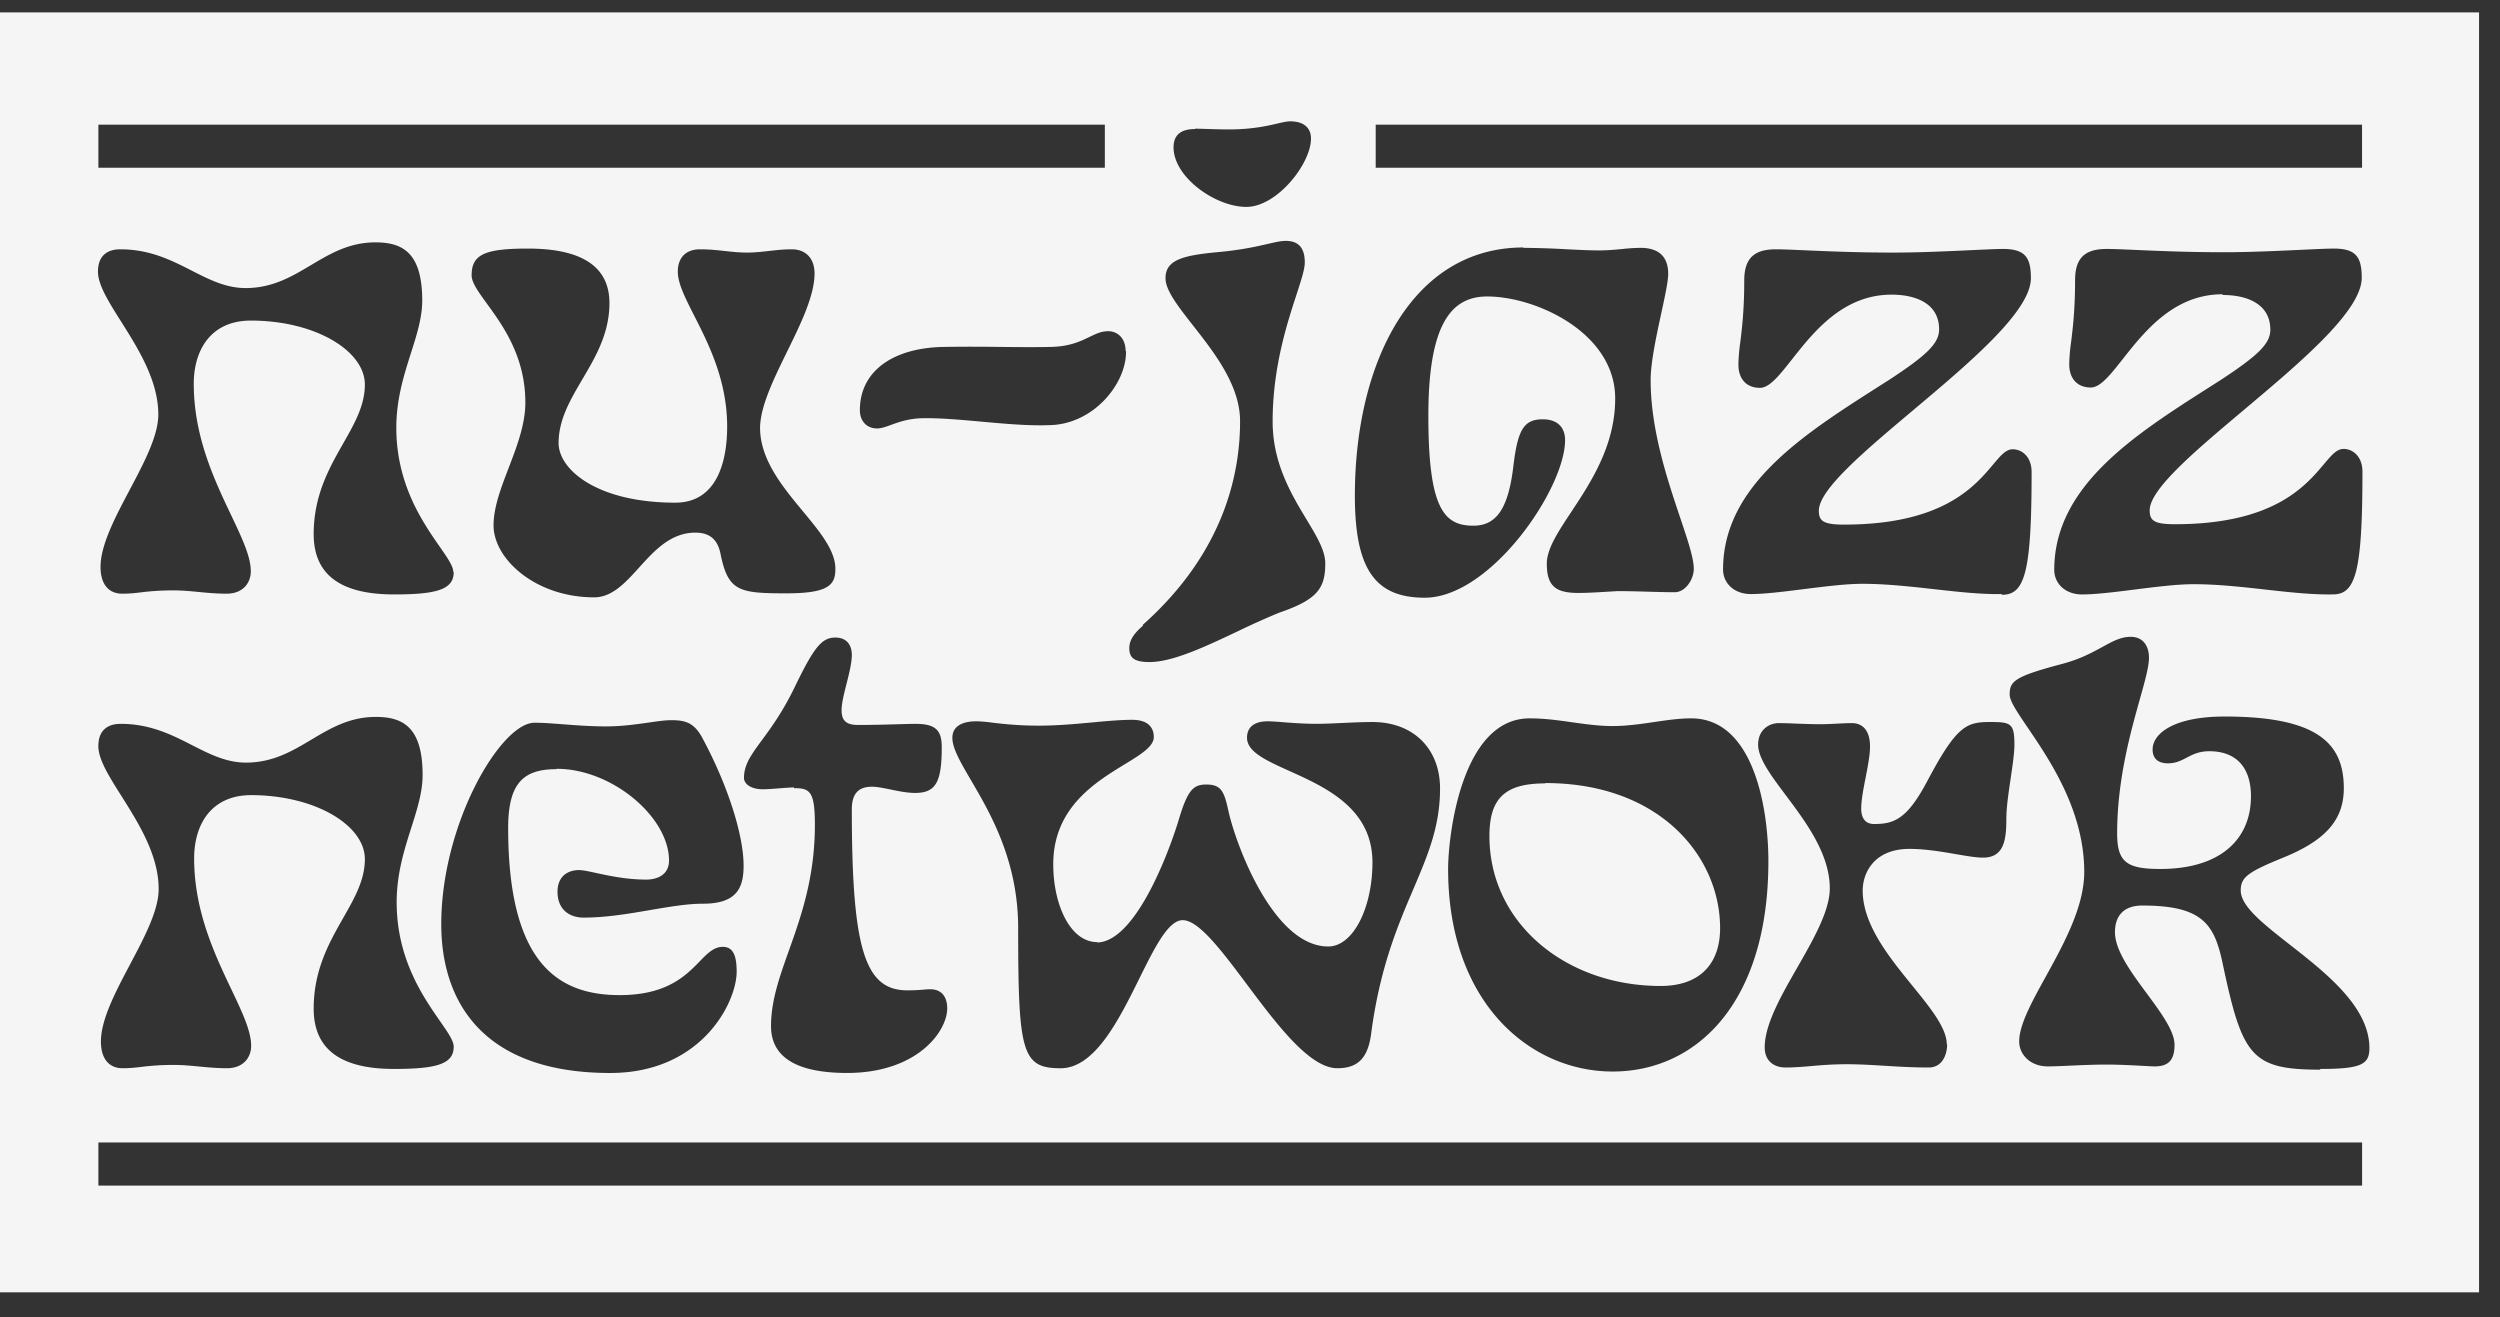
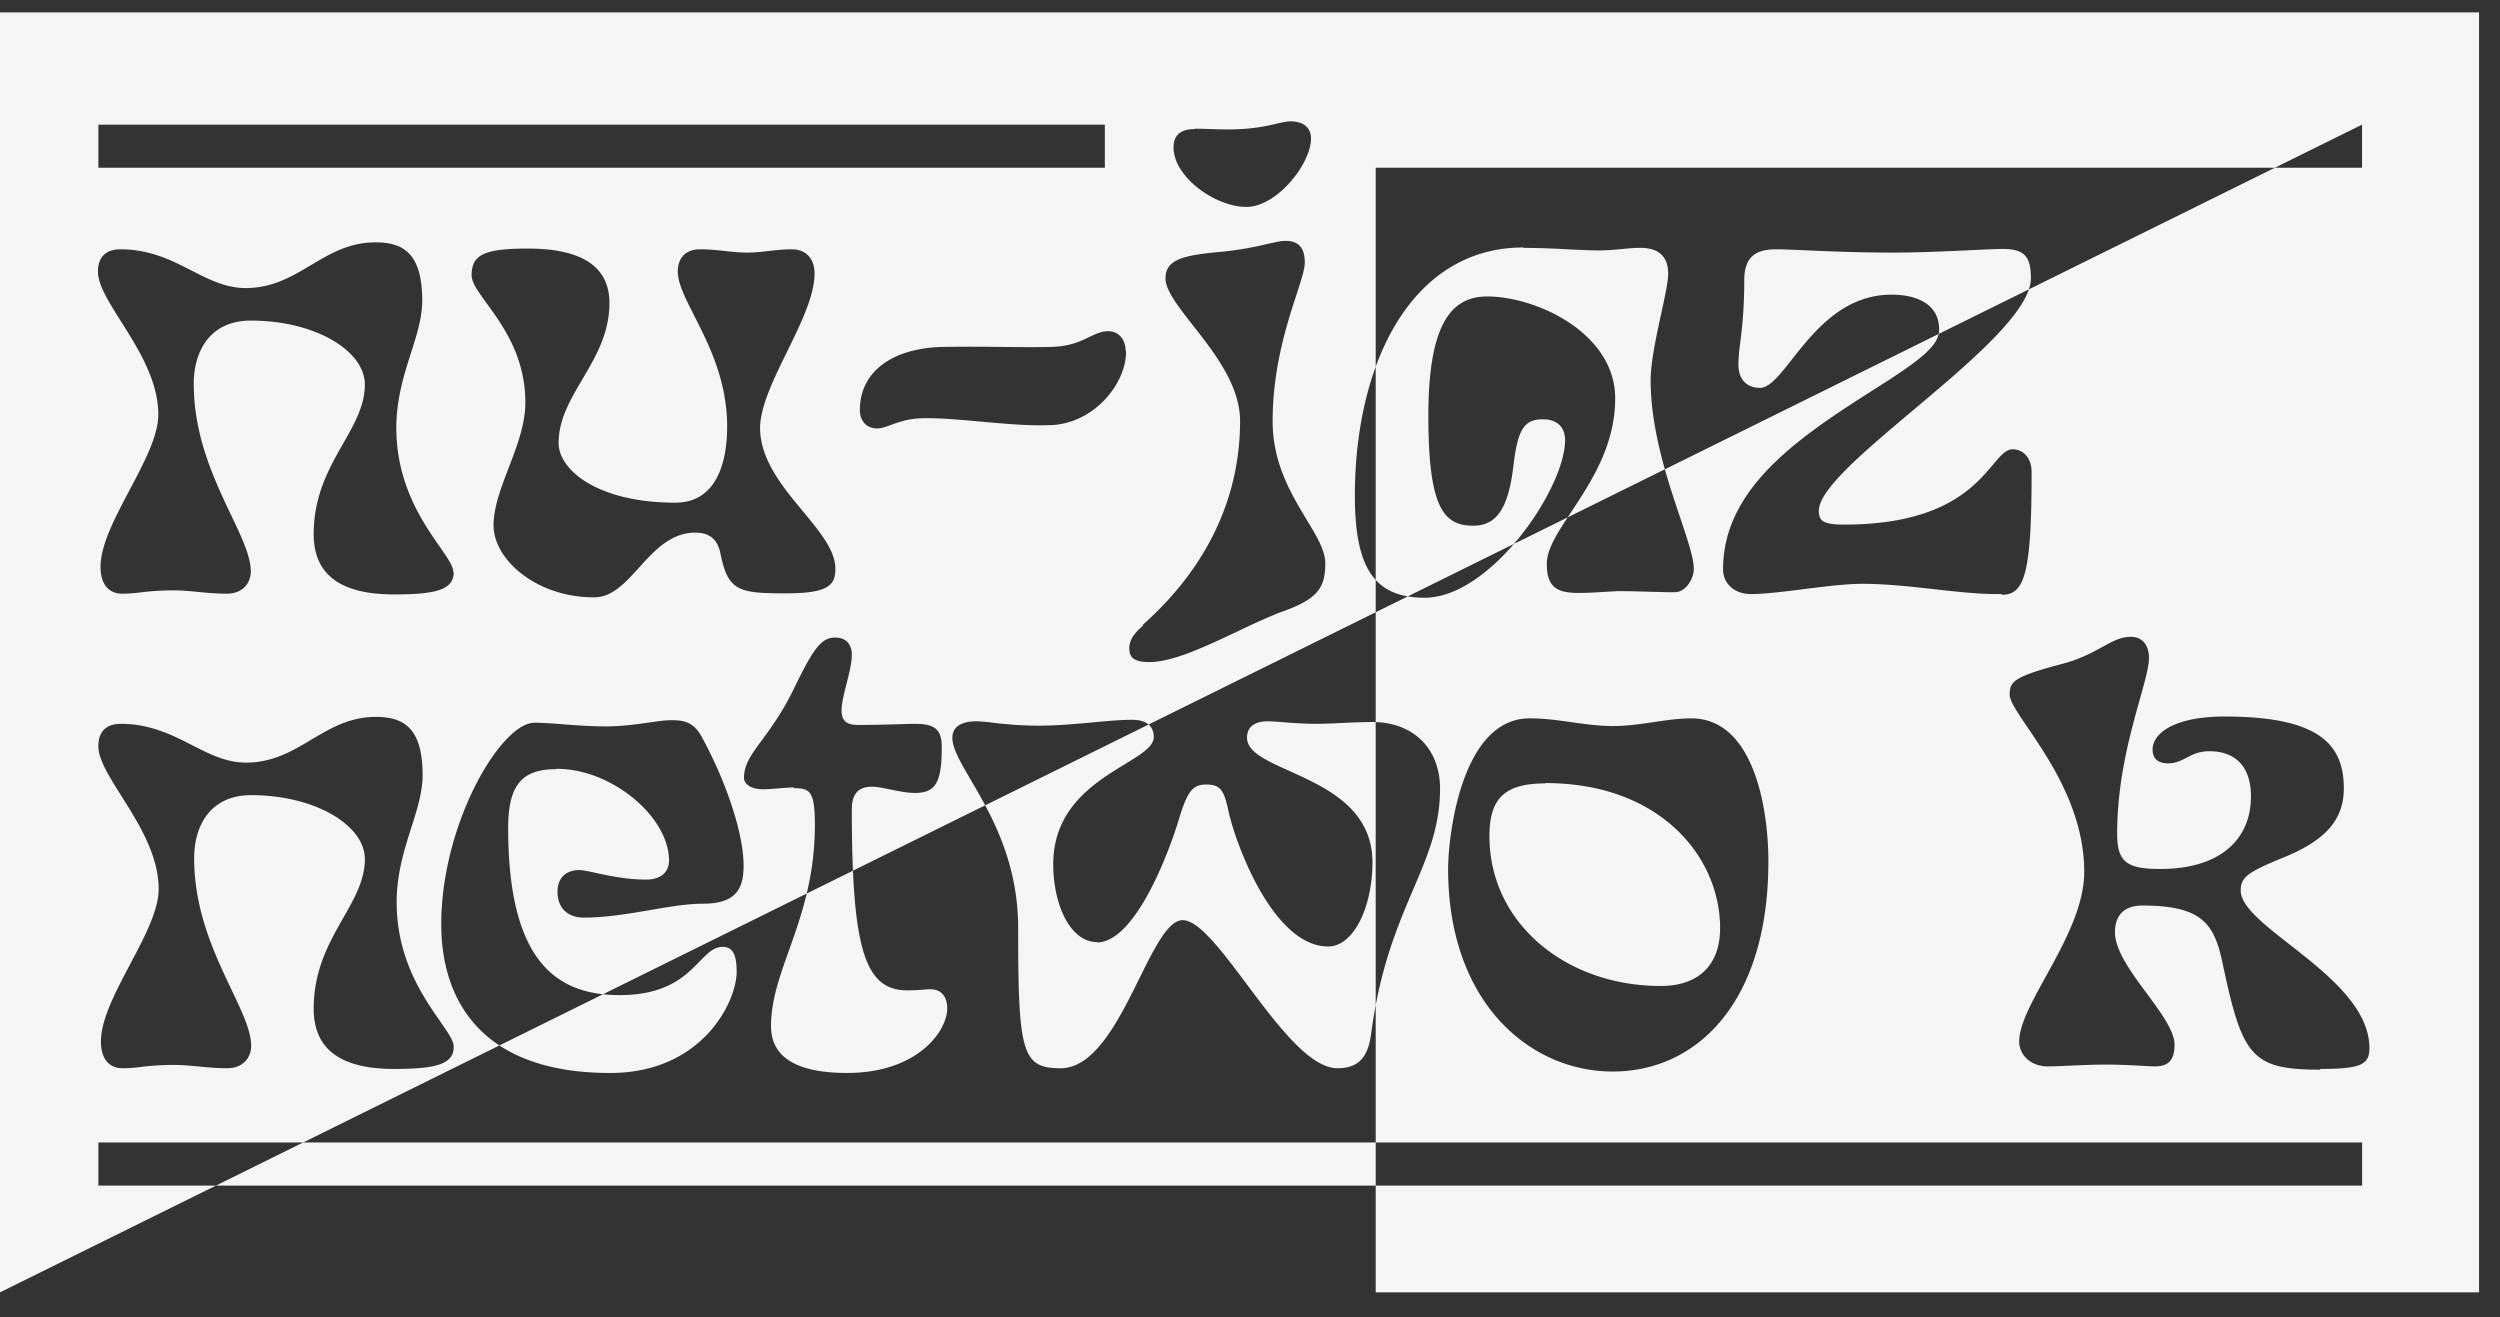
<svg xmlns="http://www.w3.org/2000/svg" width="93" height="49" fill="none">
  <rect width="100%" height="100%" fill="#333333" stroke="none" />
-   <path fill="#F6F5F5" fill-rule="evenodd" d="M0 48.075V.46h92.221v47.614H0zM87.87 4.637H51.176V6.24h36.692V4.637zm-8.9 8.716c.805-1.02 1.898-2.406 3.704-2.406l.014.027c.897 0 1.768.327 1.768 1.292 0 .517-.45.952-1.836 1.863l-.424.27c-2.797 1.783-5.778 3.683-5.778 6.802 0 .49.394.912 1.034.912.516 0 1.231-.09 1.966-.183.776-.098 1.574-.198 2.182-.198.882 0 1.792.101 2.673.2.884.099 1.739.194 2.508.18.843 0 1.102-.802 1.102-4.569 0-.53-.326-.843-.707-.843-.249 0-.446.235-.728.569-.69.819-1.88 2.232-5.542 2.232-.775 0-.938-.136-.938-.516 0-.788 1.691-2.21 3.508-3.739 2.106-1.772 4.38-3.684 4.38-4.911 0-.762-.204-1.088-1.034-1.088-.236 0-.669.02-1.2.045-.846.04-1.941.091-2.894.091-1.338 0-2.472-.05-3.29-.086-.46-.02-.821-.036-1.062-.036-.734 0-1.183.258-1.183 1.156 0 1.1-.083 1.776-.146 2.292a6.7 6.7 0 0 0-.071.836c0 .557.313.87.802.87.355 0 .725-.469 1.192-1.062zm-7.217 26.358c.463 0 .68-.422.68-.87l-.013.013c0-.61-.604-1.353-1.281-2.187-.864-1.063-1.847-2.273-1.847-3.538 0-.653.421-1.55 1.74-1.55.59 0 1.207.105 1.736.197.398.068.747.128.998.128.775 0 .87-.639.87-1.441 0-.422.083-.983.162-1.515.07-.48.138-.936.138-1.246 0-.802-.136-.843-.912-.843-.87 0-1.237.136-2.325 2.19-.762 1.441-1.251 1.604-1.986 1.604-.34 0-.476-.244-.476-.57 0-.32.082-.739.164-1.157.081-.418.163-.836.163-1.156 0-.544-.231-.87-.68-.87-.164 0-.33.009-.51.018-.207.01-.431.023-.687.023-.263 0-.6-.013-.903-.024-.245-.01-.467-.017-.607-.017-.38 0-.775.258-.775.802 0 .507.478 1.146 1.03 1.882.75 1.002 1.636 2.185 1.636 3.463 0 .833-.6 1.882-1.203 2.935-.608 1.062-1.218 2.127-1.218 2.98 0 .49.326.749.775.749.333 0 .65-.027.987-.056a14.24 14.24 0 0 1 1.257-.066c.491 0 .95.028 1.427.057.514.032 1.047.065 1.66.065zM53.87 32.326c0 4.991 3.06 7.535 6.12 7.535 3.115 0 5.794-2.544 5.794-7.82 0-1.972-.544-5.318-2.87-5.318-.45 0-.908.067-1.38.137-.5.073-1.012.149-1.544.149-.51 0-1.003-.07-1.503-.14-.513-.073-1.033-.146-1.584-.146-2.557 0-3.033 4.42-3.033 5.603zm18.082-10.408c.884.099 1.739.195 2.509.181l.013.027c.844 0 1.102-.802 1.102-4.57 0-.53-.326-.843-.707-.843-.248 0-.446.235-.728.57-.69.818-1.88 2.232-5.542 2.232-.775 0-.938-.136-.938-.517 0-.787 1.692-2.21 3.508-3.738 2.106-1.772 4.38-3.685 4.38-4.911 0-.762-.204-1.088-1.034-1.088-.236 0-.668.02-1.2.045-.845.04-1.941.09-2.893.09-1.34 0-2.473-.05-3.29-.086-.462-.02-.822-.036-1.062-.036-.735 0-1.184.259-1.184 1.156 0 1.101-.083 1.777-.146 2.292a6.87 6.87 0 0 0-.071.836c0 .558.313.87.802.87.355 0 .725-.468 1.192-1.061.805-1.02 1.898-2.406 3.704-2.406.898 0 1.768.326 1.768 1.292 0 .516-.449.952-1.836 1.863l-.424.27c-2.796 1.783-5.777 3.682-5.777 6.802 0 .49.394.911 1.033.911.516 0 1.232-.09 1.966-.183.776-.097 1.574-.198 2.182-.198.883 0 1.792.102 2.673.2zM58.294 9.273a32.373 32.373 0 0 0-1.623-.053v-.014c-4.148 0-6.27 4.284-6.27 9.235 0 2.706.735 3.794 2.598 3.794 2.448 0 5.222-4.053 5.222-5.862 0-.476-.285-.775-.83-.775-.72 0-.938.408-1.1 1.795-.191 1.55-.64 2.163-1.483 2.163-1.102 0-1.673-.653-1.673-4.094 0-3.44.87-4.433 2.19-4.433 1.808 0 4.76 1.346 4.76 3.794 0 1.748-.901 3.111-1.63 4.215-.497.75-.914 1.381-.914 1.932 0 .857.354 1.088 1.184 1.088.303 0 .657-.021 1.024-.043l.43-.025c.363 0 .744.01 1.114.021.353.01.697.02 1.008.02.395 0 .708-.476.708-.87 0-.398-.226-1.069-.508-1.908-.47-1.399-1.097-3.265-1.097-5.11 0-.66.213-1.644.395-2.488.137-.634.258-1.19.258-1.47 0-.516-.232-.965-1.034-.965a6.8 6.8 0 0 0-.67.043c-.26.025-.54.052-.88.052-.344 0-.745-.02-1.18-.042zM43.887 30.368c-.354 1.224-1.632 4.692-3.087 4.692l.014-.014c-.993 0-1.633-1.373-1.633-2.897 0-2.093 1.552-3.041 2.656-3.716.61-.373 1.084-.663 1.084-1.017 0-.353-.217-.639-.802-.639-.448 0-.95.047-1.49.097-.625.058-1.299.12-1.991.12-.762 0-1.313-.064-1.722-.111a5.534 5.534 0 0 0-.59-.051c-.599 0-.898.23-.898.612 0 .396.301.91.693 1.58.723 1.236 1.755 2.998 1.755 5.505 0 4.624.136 5.21 1.578 5.21 1.275 0 2.168-1.801 2.932-3.344.573-1.155 1.074-2.165 1.61-2.165.6 0 1.454 1.141 2.385 2.385 1.114 1.488 2.338 3.123 3.368 3.123.802 0 1.128-.422 1.25-1.224.318-2.485.995-4.073 1.575-5.433.54-1.268.996-2.336.996-3.747 0-1.482-.993-2.475-2.516-2.475-.372 0-.775.019-1.156.037-.343.016-.668.03-.938.03-.425 0-.874-.033-1.233-.06a8.983 8.983 0 0 0-.562-.034c-.585 0-.776.285-.776.612 0 .525.71.845 1.576 1.236 1.354.611 3.09 1.394 3.09 3.401 0 1.673-.708 3.128-1.646 3.128-2.027 0-3.414-3.74-3.7-4.99-.163-.749-.258-1.035-.83-1.035-.475 0-.68.19-.992 1.184zm1.002-25.571c-.167-.006-.31-.01-.43-.01V4.8c-.572 0-.803.258-.803.68 0 1.115 1.564 2.217 2.706 2.217 1.143 0 2.407-1.605 2.407-2.544 0-.34-.204-.639-.775-.639-.12 0-.271.035-.47.08-.383.09-.945.22-1.815.22-.315 0-.59-.01-.82-.017zm1.242 10.87c0 1.767-.476 4.786-3.631 7.588l.027.014c-.354.299-.517.557-.517.843 0 .353.177.517.748.517.864 0 2.071-.57 3.264-1.134a28.517 28.517 0 0 1 1.564-.703c1.428-.489 1.714-.91 1.714-1.835 0-.477-.318-1.005-.698-1.635-.563-.933-1.26-2.091-1.26-3.642 0-1.995.531-3.627.886-4.715.177-.544.31-.952.31-1.201 0-.571-.258-.803-.707-.803-.183 0-.389.048-.672.113-.412.095-.988.228-1.898.309-1.292.122-1.904.3-1.904.966 0 .453.469 1.05 1.021 1.755.791 1.008 1.753 2.233 1.753 3.562zm-7.1.149c1.66-.027 2.884-1.564 2.857-2.761l-.014.014c0-.49-.299-.748-.653-.748-.25 0-.454.098-.694.214-.332.16-.733.355-1.427.37-.57.014-1.264.007-1.965 0a65.945 65.945 0 0 0-2.02 0c-1.85.028-3.128.87-3.128 2.353 0 .395.245.68.64.68.155 0 .317-.059.515-.13.285-.104.643-.235 1.157-.25.645-.014 1.418.056 2.206.127.875.079 1.769.16 2.527.13zm-10.045 13.51c.209-.016.413-.033.553-.033v.027c.585 0 .775.11.775 1.36 0 1.96-.512 3.402-.963 4.67-.354.993-.669 1.88-.669 2.824 0 1.251 1.116 1.74 2.83 1.74 2.597 0 3.725-1.536 3.725-2.406 0-.313-.122-.708-.639-.708-.075 0-.152.007-.246.015-.143.011-.325.026-.597.026-1.578 0-2.067-1.51-2.067-6.732 0-.612.272-.843.748-.843.19 0 .431.05.69.103.3.062.623.128.915.128.775 0 .992-.408.992-1.7 0-.652-.244-.87-.992-.87-.122 0-.323.006-.574.013-.419.012-.978.028-1.548.028-.394 0-.612-.123-.612-.544 0-.259.09-.618.184-.986.097-.386.197-.782.197-1.081 0-.327-.163-.64-.612-.64-.517 0-.803.381-1.51 1.836-.446.925-.884 1.521-1.226 1.986-.397.54-.664.904-.664 1.4 0 .205.231.422.707.422.16 0 .384-.018.603-.035zm-10.082 1.477c0-1.646.544-2.19 1.795-2.19l.014-.013c2.053 0 4.175 1.795 4.175 3.413 0 .517-.422.708-.843.708-.735 0-1.392-.143-1.872-.247-.275-.06-.492-.107-.63-.107-.45 0-.803.258-.803.802 0 .708.49.966.966.966.843 0 1.69-.145 2.486-.282.706-.12 1.373-.235 1.96-.235 1.252 0 1.51-.585 1.51-1.414 0-1.17-.612-3.033-1.51-4.706-.326-.64-.68-.707-1.196-.707-.21 0-.49.04-.816.087-.46.065-1.011.144-1.591.144-.58 0-1.102-.04-1.576-.077-.395-.03-.756-.059-1.09-.059-1.251 0-3.468 3.754-3.468 7.494 0 2.856 1.523 5.535 6.283 5.535 3.414 0 4.706-2.639 4.706-3.767 0-.612-.136-.925-.517-.925-.332 0-.565.239-.861.543-.515.528-1.22 1.252-2.974 1.252-2.285 0-4.148-1.17-4.148-6.215zM7.222 31.932c0-1.264.637-2.35 2.116-2.353 2.403.002 4.235 1.13 4.235 2.38 0 .775-.383 1.448-.806 2.19-.52.914-1.098 1.932-1.098 3.372 0 1.537 1.033 2.244 2.992 2.244 1.604 0 2.217-.19 2.217-.83 0-.217-.217-.528-.512-.952-.627-.904-1.61-2.318-1.61-4.42 0-1.063.285-1.958.545-2.776.219-.688.42-1.322.42-1.956 0-1.782-.734-2.162-1.74-2.162-.976 0-1.685.422-2.397.845-.716.427-1.435.855-2.431.855-.736 0-1.35-.314-2.006-.648-.75-.383-1.556-.794-2.659-.794-.503 0-.83.258-.83.83 0 .493.4 1.128.863 1.861.632 1.003 1.381 2.191 1.381 3.456 0 .79-.53 1.793-1.064 2.801-.54 1.021-1.084 2.05-1.084 2.87 0 .667.326.993.802.993.28 0 .48-.023.708-.05a9.326 9.326 0 0 1 1.223-.072c.309 0 .605.028.91.058.329.031.669.064 1.049.064.612 0 .897-.408.897-.83 0-.555-.333-1.255-.735-2.1-.613-1.289-1.386-2.914-1.386-4.876zm2.116-2.353h.005-.013.008zm5.323-7.466c1.604 0 2.217-.19 2.217-.83h-.014c0-.217-.216-.529-.511-.953-.628-.903-1.61-2.318-1.61-4.419 0-1.063.284-1.958.544-2.776.22-.689.42-1.323.42-1.957 0-1.781-.734-2.162-1.74-2.162-.976 0-1.685.422-2.396.845-.717.427-1.436.855-2.432.855-.735 0-1.35-.314-2.006-.648-.75-.383-1.555-.794-2.659-.794-.503 0-.83.259-.83.83 0 .494.4 1.128.863 1.861.633 1.004 1.382 2.191 1.382 3.456 0 .79-.53 1.793-1.064 2.801-.541 1.022-1.085 2.05-1.085 2.87 0 .667.326.993.802.993.28 0 .481-.023.708-.05a9.307 9.307 0 0 1 1.224-.072c.308 0 .604.028.91.058.328.032.668.064 1.048.064.612 0 .898-.408.898-.83 0-.554-.334-1.255-.736-2.1-.613-1.289-1.386-2.914-1.386-4.876 0-1.265.64-2.353 2.122-2.353 2.407 0 4.243 1.129 4.243 2.38 0 .775-.383 1.448-.806 2.191-.52.913-1.098 1.931-1.098 3.372 0 1.536 1.033 2.244 2.992 2.244zm11.206-2.299c.612 0 .83.34.925.735.285 1.455.68 1.523 2.475 1.523 1.578 0 1.809-.327 1.809-.911 0-.683-.577-1.379-1.207-2.14-.752-.907-1.58-1.906-1.595-3.083 0-.806.503-1.83 1.007-2.86.509-1.038 1.02-2.08 1.02-2.906 0-.585-.354-.898-.843-.898-.31 0-.585.032-.856.062-.266.03-.528.06-.817.06-.283 0-.544-.028-.813-.058-.287-.031-.584-.064-.928-.064-.571 0-.83.354-.83.83 0 .438.277.983.616 1.65.533 1.05 1.22 2.402 1.22 4.116 0 1.251-.353 2.829-1.93 2.829-2.898 0-4.34-1.224-4.34-2.217 0-.872.434-1.607.885-2.374.492-.835 1.006-1.707 1.006-2.835 0-1.387-1.074-2.026-3.033-2.026-1.605 0-2.094.218-2.094.993 0 .272.247.612.567 1.053.591.812 1.432 1.969 1.432 3.68 0 .814-.315 1.635-.62 2.43-.286.746-.563 1.468-.563 2.14 0 1.264 1.578 2.678 3.74 2.678.67 0 1.16-.54 1.676-1.11.572-.631 1.176-1.297 2.091-1.297zM41.1 4.637H3.66V6.24H41.1V4.637zM3.66 44.104h84.21v-1.605H3.66v1.605zm79.056-8.106c.707 3.305 1.06 3.794 3.604 3.794l-.014-.027c1.523 0 1.836-.163 1.836-.775 0-1.53-1.608-2.79-2.96-3.848-.981-.768-1.827-1.43-1.827-2.014 0-.49.258-.68 1.51-1.196 1.645-.653 2.325-1.428 2.325-2.611 0-1.66-.965-2.666-4.433-2.666-1.904 0-2.68.64-2.68 1.224 0 .354.218.517.572.517.292 0 .488-.102.693-.21.224-.116.46-.24.844-.24 1.033 0 1.55.64 1.55 1.674 0 1.618-1.156 2.706-3.373 2.706-1.251 0-1.605-.258-1.605-1.32 0-1.979.491-3.733.84-4.981.194-.69.344-1.226.344-1.56 0-.394-.19-.775-.68-.775-.367 0-.669.166-1.051.376-.385.21-.851.467-1.547.644-1.74.462-1.904.64-1.904 1.129 0 .24.286.661.674 1.233.821 1.209 2.1 3.091 2.1 5.363 0 1.297-.762 2.68-1.43 3.894-.524.95-.99 1.795-.99 2.416 0 .476.407.925 1.06.925.21 0 .508-.013.842-.028.427-.019.913-.04 1.348-.04.455 0 .977.028 1.35.048.207.011.368.02.445.02.503 0 .734-.231.734-.802 0-.513-.504-1.195-1.031-1.91-.579-.782-1.185-1.603-1.185-2.28 0-.597.313-.992 1.02-.992 2.339 0 2.706.762 3.019 2.312zm-27.309-4.896c0-1.374.544-1.959 2.067-1.959l.014-.013c4.257 0 6.5 2.733 6.5 5.4 0 1.25-.68 2.148-2.216 2.148-3.509 0-6.365-2.326-6.365-5.576z" clip-rule="evenodd" />
+   <path fill="#F6F5F5" fill-rule="evenodd" d="M0 48.075V.46h92.221v47.614H0zH51.176V6.24h36.692V4.637zm-8.9 8.716c.805-1.02 1.898-2.406 3.704-2.406l.014.027c.897 0 1.768.327 1.768 1.292 0 .517-.45.952-1.836 1.863l-.424.27c-2.797 1.783-5.778 3.683-5.778 6.802 0 .49.394.912 1.034.912.516 0 1.231-.09 1.966-.183.776-.098 1.574-.198 2.182-.198.882 0 1.792.101 2.673.2.884.099 1.739.194 2.508.18.843 0 1.102-.802 1.102-4.569 0-.53-.326-.843-.707-.843-.249 0-.446.235-.728.569-.69.819-1.88 2.232-5.542 2.232-.775 0-.938-.136-.938-.516 0-.788 1.691-2.21 3.508-3.739 2.106-1.772 4.38-3.684 4.38-4.911 0-.762-.204-1.088-1.034-1.088-.236 0-.669.02-1.2.045-.846.04-1.941.091-2.894.091-1.338 0-2.472-.05-3.29-.086-.46-.02-.821-.036-1.062-.036-.734 0-1.183.258-1.183 1.156 0 1.1-.083 1.776-.146 2.292a6.7 6.7 0 0 0-.071.836c0 .557.313.87.802.87.355 0 .725-.469 1.192-1.062zm-7.217 26.358c.463 0 .68-.422.68-.87l-.013.013c0-.61-.604-1.353-1.281-2.187-.864-1.063-1.847-2.273-1.847-3.538 0-.653.421-1.55 1.74-1.55.59 0 1.207.105 1.736.197.398.068.747.128.998.128.775 0 .87-.639.87-1.441 0-.422.083-.983.162-1.515.07-.48.138-.936.138-1.246 0-.802-.136-.843-.912-.843-.87 0-1.237.136-2.325 2.19-.762 1.441-1.251 1.604-1.986 1.604-.34 0-.476-.244-.476-.57 0-.32.082-.739.164-1.157.081-.418.163-.836.163-1.156 0-.544-.231-.87-.68-.87-.164 0-.33.009-.51.018-.207.01-.431.023-.687.023-.263 0-.6-.013-.903-.024-.245-.01-.467-.017-.607-.017-.38 0-.775.258-.775.802 0 .507.478 1.146 1.03 1.882.75 1.002 1.636 2.185 1.636 3.463 0 .833-.6 1.882-1.203 2.935-.608 1.062-1.218 2.127-1.218 2.98 0 .49.326.749.775.749.333 0 .65-.027.987-.056a14.24 14.24 0 0 1 1.257-.066c.491 0 .95.028 1.427.057.514.032 1.047.065 1.66.065zM53.87 32.326c0 4.991 3.06 7.535 6.12 7.535 3.115 0 5.794-2.544 5.794-7.82 0-1.972-.544-5.318-2.87-5.318-.45 0-.908.067-1.38.137-.5.073-1.012.149-1.544.149-.51 0-1.003-.07-1.503-.14-.513-.073-1.033-.146-1.584-.146-2.557 0-3.033 4.42-3.033 5.603zm18.082-10.408c.884.099 1.739.195 2.509.181l.013.027c.844 0 1.102-.802 1.102-4.57 0-.53-.326-.843-.707-.843-.248 0-.446.235-.728.57-.69.818-1.88 2.232-5.542 2.232-.775 0-.938-.136-.938-.517 0-.787 1.692-2.21 3.508-3.738 2.106-1.772 4.38-3.685 4.38-4.911 0-.762-.204-1.088-1.034-1.088-.236 0-.668.02-1.2.045-.845.04-1.941.09-2.893.09-1.34 0-2.473-.05-3.29-.086-.462-.02-.822-.036-1.062-.036-.735 0-1.184.259-1.184 1.156 0 1.101-.083 1.777-.146 2.292a6.87 6.87 0 0 0-.071.836c0 .558.313.87.802.87.355 0 .725-.468 1.192-1.061.805-1.02 1.898-2.406 3.704-2.406.898 0 1.768.326 1.768 1.292 0 .516-.449.952-1.836 1.863l-.424.27c-2.796 1.783-5.777 3.682-5.777 6.802 0 .49.394.911 1.033.911.516 0 1.232-.09 1.966-.183.776-.097 1.574-.198 2.182-.198.883 0 1.792.102 2.673.2zM58.294 9.273a32.373 32.373 0 0 0-1.623-.053v-.014c-4.148 0-6.27 4.284-6.27 9.235 0 2.706.735 3.794 2.598 3.794 2.448 0 5.222-4.053 5.222-5.862 0-.476-.285-.775-.83-.775-.72 0-.938.408-1.1 1.795-.191 1.55-.64 2.163-1.483 2.163-1.102 0-1.673-.653-1.673-4.094 0-3.44.87-4.433 2.19-4.433 1.808 0 4.76 1.346 4.76 3.794 0 1.748-.901 3.111-1.63 4.215-.497.75-.914 1.381-.914 1.932 0 .857.354 1.088 1.184 1.088.303 0 .657-.021 1.024-.043l.43-.025c.363 0 .744.01 1.114.021.353.01.697.02 1.008.02.395 0 .708-.476.708-.87 0-.398-.226-1.069-.508-1.908-.47-1.399-1.097-3.265-1.097-5.11 0-.66.213-1.644.395-2.488.137-.634.258-1.19.258-1.47 0-.516-.232-.965-1.034-.965a6.8 6.8 0 0 0-.67.043c-.26.025-.54.052-.88.052-.344 0-.745-.02-1.18-.042zM43.887 30.368c-.354 1.224-1.632 4.692-3.087 4.692l.014-.014c-.993 0-1.633-1.373-1.633-2.897 0-2.093 1.552-3.041 2.656-3.716.61-.373 1.084-.663 1.084-1.017 0-.353-.217-.639-.802-.639-.448 0-.95.047-1.49.097-.625.058-1.299.12-1.991.12-.762 0-1.313-.064-1.722-.111a5.534 5.534 0 0 0-.59-.051c-.599 0-.898.23-.898.612 0 .396.301.91.693 1.58.723 1.236 1.755 2.998 1.755 5.505 0 4.624.136 5.21 1.578 5.21 1.275 0 2.168-1.801 2.932-3.344.573-1.155 1.074-2.165 1.61-2.165.6 0 1.454 1.141 2.385 2.385 1.114 1.488 2.338 3.123 3.368 3.123.802 0 1.128-.422 1.25-1.224.318-2.485.995-4.073 1.575-5.433.54-1.268.996-2.336.996-3.747 0-1.482-.993-2.475-2.516-2.475-.372 0-.775.019-1.156.037-.343.016-.668.03-.938.03-.425 0-.874-.033-1.233-.06a8.983 8.983 0 0 0-.562-.034c-.585 0-.776.285-.776.612 0 .525.71.845 1.576 1.236 1.354.611 3.09 1.394 3.09 3.401 0 1.673-.708 3.128-1.646 3.128-2.027 0-3.414-3.74-3.7-4.99-.163-.749-.258-1.035-.83-1.035-.475 0-.68.19-.992 1.184zm1.002-25.571c-.167-.006-.31-.01-.43-.01V4.8c-.572 0-.803.258-.803.68 0 1.115 1.564 2.217 2.706 2.217 1.143 0 2.407-1.605 2.407-2.544 0-.34-.204-.639-.775-.639-.12 0-.271.035-.47.08-.383.09-.945.22-1.815.22-.315 0-.59-.01-.82-.017zm1.242 10.87c0 1.767-.476 4.786-3.631 7.588l.027.014c-.354.299-.517.557-.517.843 0 .353.177.517.748.517.864 0 2.071-.57 3.264-1.134a28.517 28.517 0 0 1 1.564-.703c1.428-.489 1.714-.91 1.714-1.835 0-.477-.318-1.005-.698-1.635-.563-.933-1.26-2.091-1.26-3.642 0-1.995.531-3.627.886-4.715.177-.544.31-.952.31-1.201 0-.571-.258-.803-.707-.803-.183 0-.389.048-.672.113-.412.095-.988.228-1.898.309-1.292.122-1.904.3-1.904.966 0 .453.469 1.05 1.021 1.755.791 1.008 1.753 2.233 1.753 3.562zm-7.1.149c1.66-.027 2.884-1.564 2.857-2.761l-.014.014c0-.49-.299-.748-.653-.748-.25 0-.454.098-.694.214-.332.16-.733.355-1.427.37-.57.014-1.264.007-1.965 0a65.945 65.945 0 0 0-2.02 0c-1.85.028-3.128.87-3.128 2.353 0 .395.245.68.64.68.155 0 .317-.059.515-.13.285-.104.643-.235 1.157-.25.645-.014 1.418.056 2.206.127.875.079 1.769.16 2.527.13zm-10.045 13.51c.209-.016.413-.033.553-.033v.027c.585 0 .775.11.775 1.36 0 1.96-.512 3.402-.963 4.67-.354.993-.669 1.88-.669 2.824 0 1.251 1.116 1.74 2.83 1.74 2.597 0 3.725-1.536 3.725-2.406 0-.313-.122-.708-.639-.708-.075 0-.152.007-.246.015-.143.011-.325.026-.597.026-1.578 0-2.067-1.51-2.067-6.732 0-.612.272-.843.748-.843.19 0 .431.05.69.103.3.062.623.128.915.128.775 0 .992-.408.992-1.7 0-.652-.244-.87-.992-.87-.122 0-.323.006-.574.013-.419.012-.978.028-1.548.028-.394 0-.612-.123-.612-.544 0-.259.09-.618.184-.986.097-.386.197-.782.197-1.081 0-.327-.163-.64-.612-.64-.517 0-.803.381-1.51 1.836-.446.925-.884 1.521-1.226 1.986-.397.54-.664.904-.664 1.4 0 .205.231.422.707.422.16 0 .384-.018.603-.035zm-10.082 1.477c0-1.646.544-2.19 1.795-2.19l.014-.013c2.053 0 4.175 1.795 4.175 3.413 0 .517-.422.708-.843.708-.735 0-1.392-.143-1.872-.247-.275-.06-.492-.107-.63-.107-.45 0-.803.258-.803.802 0 .708.49.966.966.966.843 0 1.69-.145 2.486-.282.706-.12 1.373-.235 1.96-.235 1.252 0 1.51-.585 1.51-1.414 0-1.17-.612-3.033-1.51-4.706-.326-.64-.68-.707-1.196-.707-.21 0-.49.04-.816.087-.46.065-1.011.144-1.591.144-.58 0-1.102-.04-1.576-.077-.395-.03-.756-.059-1.09-.059-1.251 0-3.468 3.754-3.468 7.494 0 2.856 1.523 5.535 6.283 5.535 3.414 0 4.706-2.639 4.706-3.767 0-.612-.136-.925-.517-.925-.332 0-.565.239-.861.543-.515.528-1.22 1.252-2.974 1.252-2.285 0-4.148-1.17-4.148-6.215zM7.222 31.932c0-1.264.637-2.35 2.116-2.353 2.403.002 4.235 1.13 4.235 2.38 0 .775-.383 1.448-.806 2.19-.52.914-1.098 1.932-1.098 3.372 0 1.537 1.033 2.244 2.992 2.244 1.604 0 2.217-.19 2.217-.83 0-.217-.217-.528-.512-.952-.627-.904-1.61-2.318-1.61-4.42 0-1.063.285-1.958.545-2.776.219-.688.42-1.322.42-1.956 0-1.782-.734-2.162-1.74-2.162-.976 0-1.685.422-2.397.845-.716.427-1.435.855-2.431.855-.736 0-1.35-.314-2.006-.648-.75-.383-1.556-.794-2.659-.794-.503 0-.83.258-.83.83 0 .493.4 1.128.863 1.861.632 1.003 1.381 2.191 1.381 3.456 0 .79-.53 1.793-1.064 2.801-.54 1.021-1.084 2.05-1.084 2.87 0 .667.326.993.802.993.28 0 .48-.023.708-.05a9.326 9.326 0 0 1 1.223-.072c.309 0 .605.028.91.058.329.031.669.064 1.049.064.612 0 .897-.408.897-.83 0-.555-.333-1.255-.735-2.1-.613-1.289-1.386-2.914-1.386-4.876zm2.116-2.353h.005-.013.008zm5.323-7.466c1.604 0 2.217-.19 2.217-.83h-.014c0-.217-.216-.529-.511-.953-.628-.903-1.61-2.318-1.61-4.419 0-1.063.284-1.958.544-2.776.22-.689.42-1.323.42-1.957 0-1.781-.734-2.162-1.74-2.162-.976 0-1.685.422-2.396.845-.717.427-1.436.855-2.432.855-.735 0-1.35-.314-2.006-.648-.75-.383-1.555-.794-2.659-.794-.503 0-.83.259-.83.83 0 .494.4 1.128.863 1.861.633 1.004 1.382 2.191 1.382 3.456 0 .79-.53 1.793-1.064 2.801-.541 1.022-1.085 2.05-1.085 2.87 0 .667.326.993.802.993.28 0 .481-.023.708-.05a9.307 9.307 0 0 1 1.224-.072c.308 0 .604.028.91.058.328.032.668.064 1.048.064.612 0 .898-.408.898-.83 0-.554-.334-1.255-.736-2.1-.613-1.289-1.386-2.914-1.386-4.876 0-1.265.64-2.353 2.122-2.353 2.407 0 4.243 1.129 4.243 2.38 0 .775-.383 1.448-.806 2.191-.52.913-1.098 1.931-1.098 3.372 0 1.536 1.033 2.244 2.992 2.244zm11.206-2.299c.612 0 .83.34.925.735.285 1.455.68 1.523 2.475 1.523 1.578 0 1.809-.327 1.809-.911 0-.683-.577-1.379-1.207-2.14-.752-.907-1.58-1.906-1.595-3.083 0-.806.503-1.83 1.007-2.86.509-1.038 1.02-2.08 1.02-2.906 0-.585-.354-.898-.843-.898-.31 0-.585.032-.856.062-.266.03-.528.06-.817.06-.283 0-.544-.028-.813-.058-.287-.031-.584-.064-.928-.064-.571 0-.83.354-.83.83 0 .438.277.983.616 1.65.533 1.05 1.22 2.402 1.22 4.116 0 1.251-.353 2.829-1.93 2.829-2.898 0-4.34-1.224-4.34-2.217 0-.872.434-1.607.885-2.374.492-.835 1.006-1.707 1.006-2.835 0-1.387-1.074-2.026-3.033-2.026-1.605 0-2.094.218-2.094.993 0 .272.247.612.567 1.053.591.812 1.432 1.969 1.432 3.68 0 .814-.315 1.635-.62 2.43-.286.746-.563 1.468-.563 2.14 0 1.264 1.578 2.678 3.74 2.678.67 0 1.16-.54 1.676-1.11.572-.631 1.176-1.297 2.091-1.297zM41.1 4.637H3.66V6.24H41.1V4.637zM3.66 44.104h84.21v-1.605H3.66v1.605zm79.056-8.106c.707 3.305 1.06 3.794 3.604 3.794l-.014-.027c1.523 0 1.836-.163 1.836-.775 0-1.53-1.608-2.79-2.96-3.848-.981-.768-1.827-1.43-1.827-2.014 0-.49.258-.68 1.51-1.196 1.645-.653 2.325-1.428 2.325-2.611 0-1.66-.965-2.666-4.433-2.666-1.904 0-2.68.64-2.68 1.224 0 .354.218.517.572.517.292 0 .488-.102.693-.21.224-.116.46-.24.844-.24 1.033 0 1.55.64 1.55 1.674 0 1.618-1.156 2.706-3.373 2.706-1.251 0-1.605-.258-1.605-1.32 0-1.979.491-3.733.84-4.981.194-.69.344-1.226.344-1.56 0-.394-.19-.775-.68-.775-.367 0-.669.166-1.051.376-.385.21-.851.467-1.547.644-1.74.462-1.904.64-1.904 1.129 0 .24.286.661.674 1.233.821 1.209 2.1 3.091 2.1 5.363 0 1.297-.762 2.68-1.43 3.894-.524.95-.99 1.795-.99 2.416 0 .476.407.925 1.06.925.21 0 .508-.013.842-.028.427-.019.913-.04 1.348-.04.455 0 .977.028 1.35.048.207.011.368.02.445.02.503 0 .734-.231.734-.802 0-.513-.504-1.195-1.031-1.91-.579-.782-1.185-1.603-1.185-2.28 0-.597.313-.992 1.02-.992 2.339 0 2.706.762 3.019 2.312zm-27.309-4.896c0-1.374.544-1.959 2.067-1.959l.014-.013c4.257 0 6.5 2.733 6.5 5.4 0 1.25-.68 2.148-2.216 2.148-3.509 0-6.365-2.326-6.365-5.576z" clip-rule="evenodd" />
</svg>